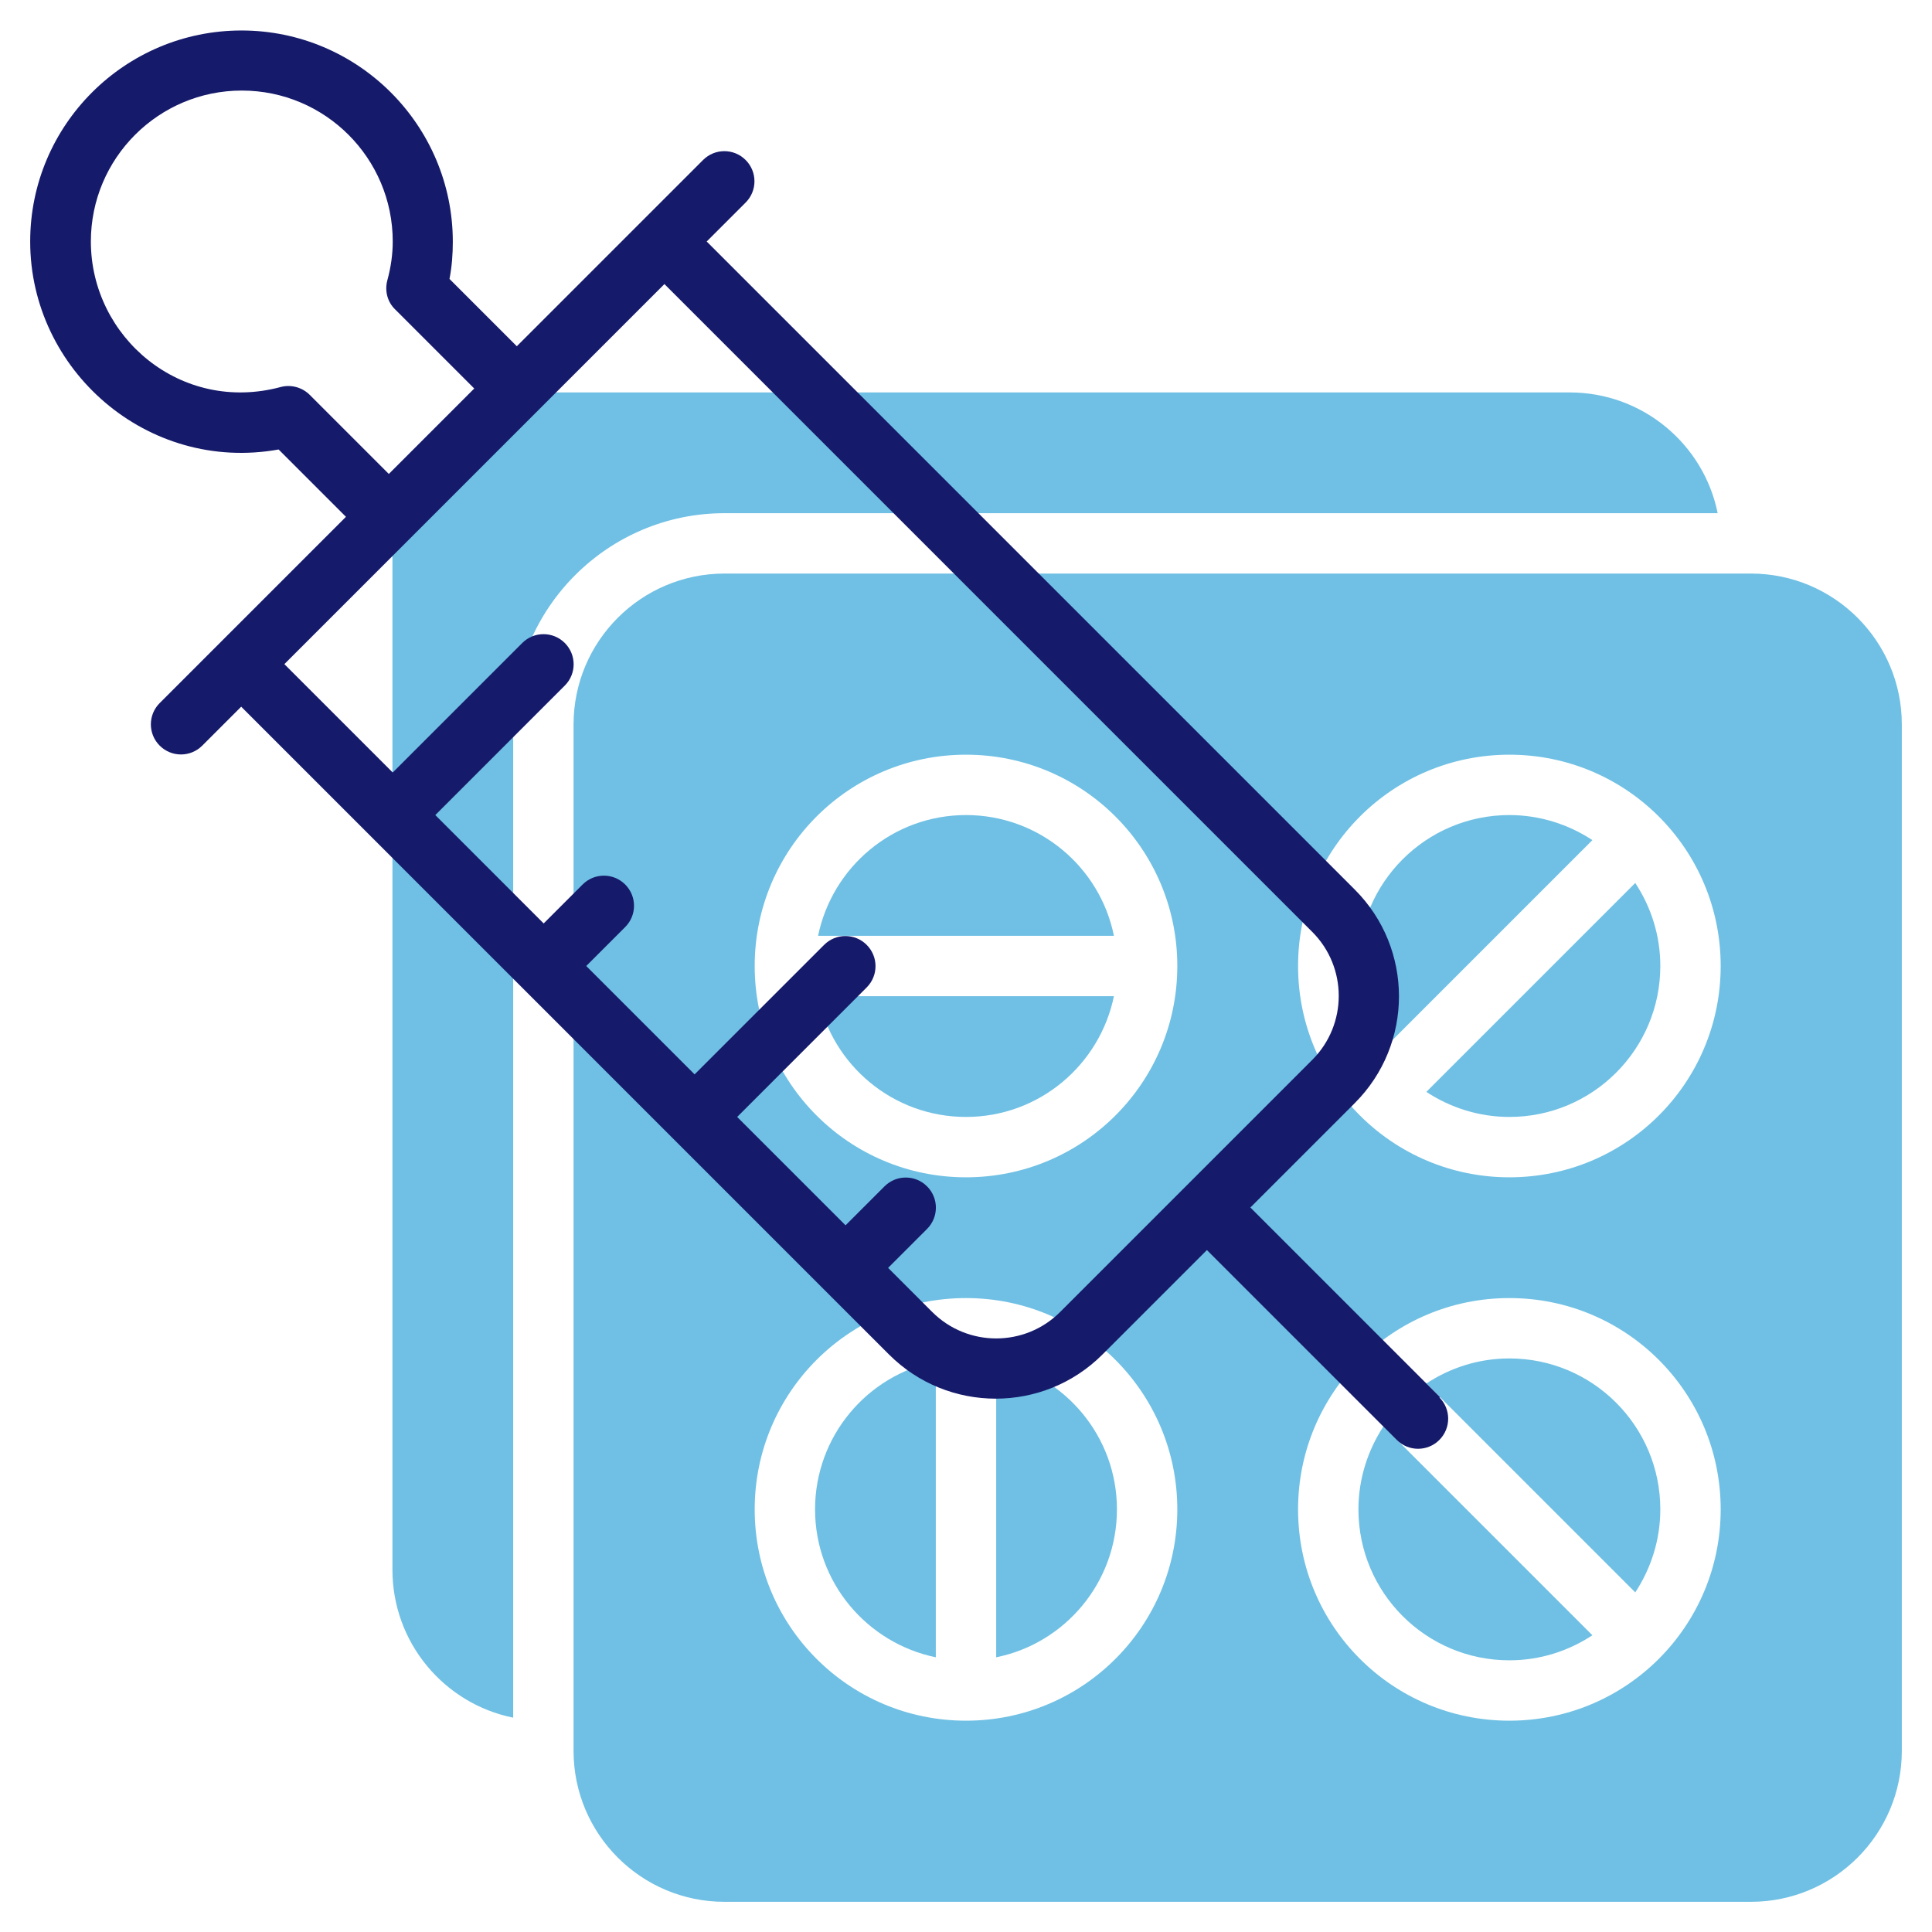
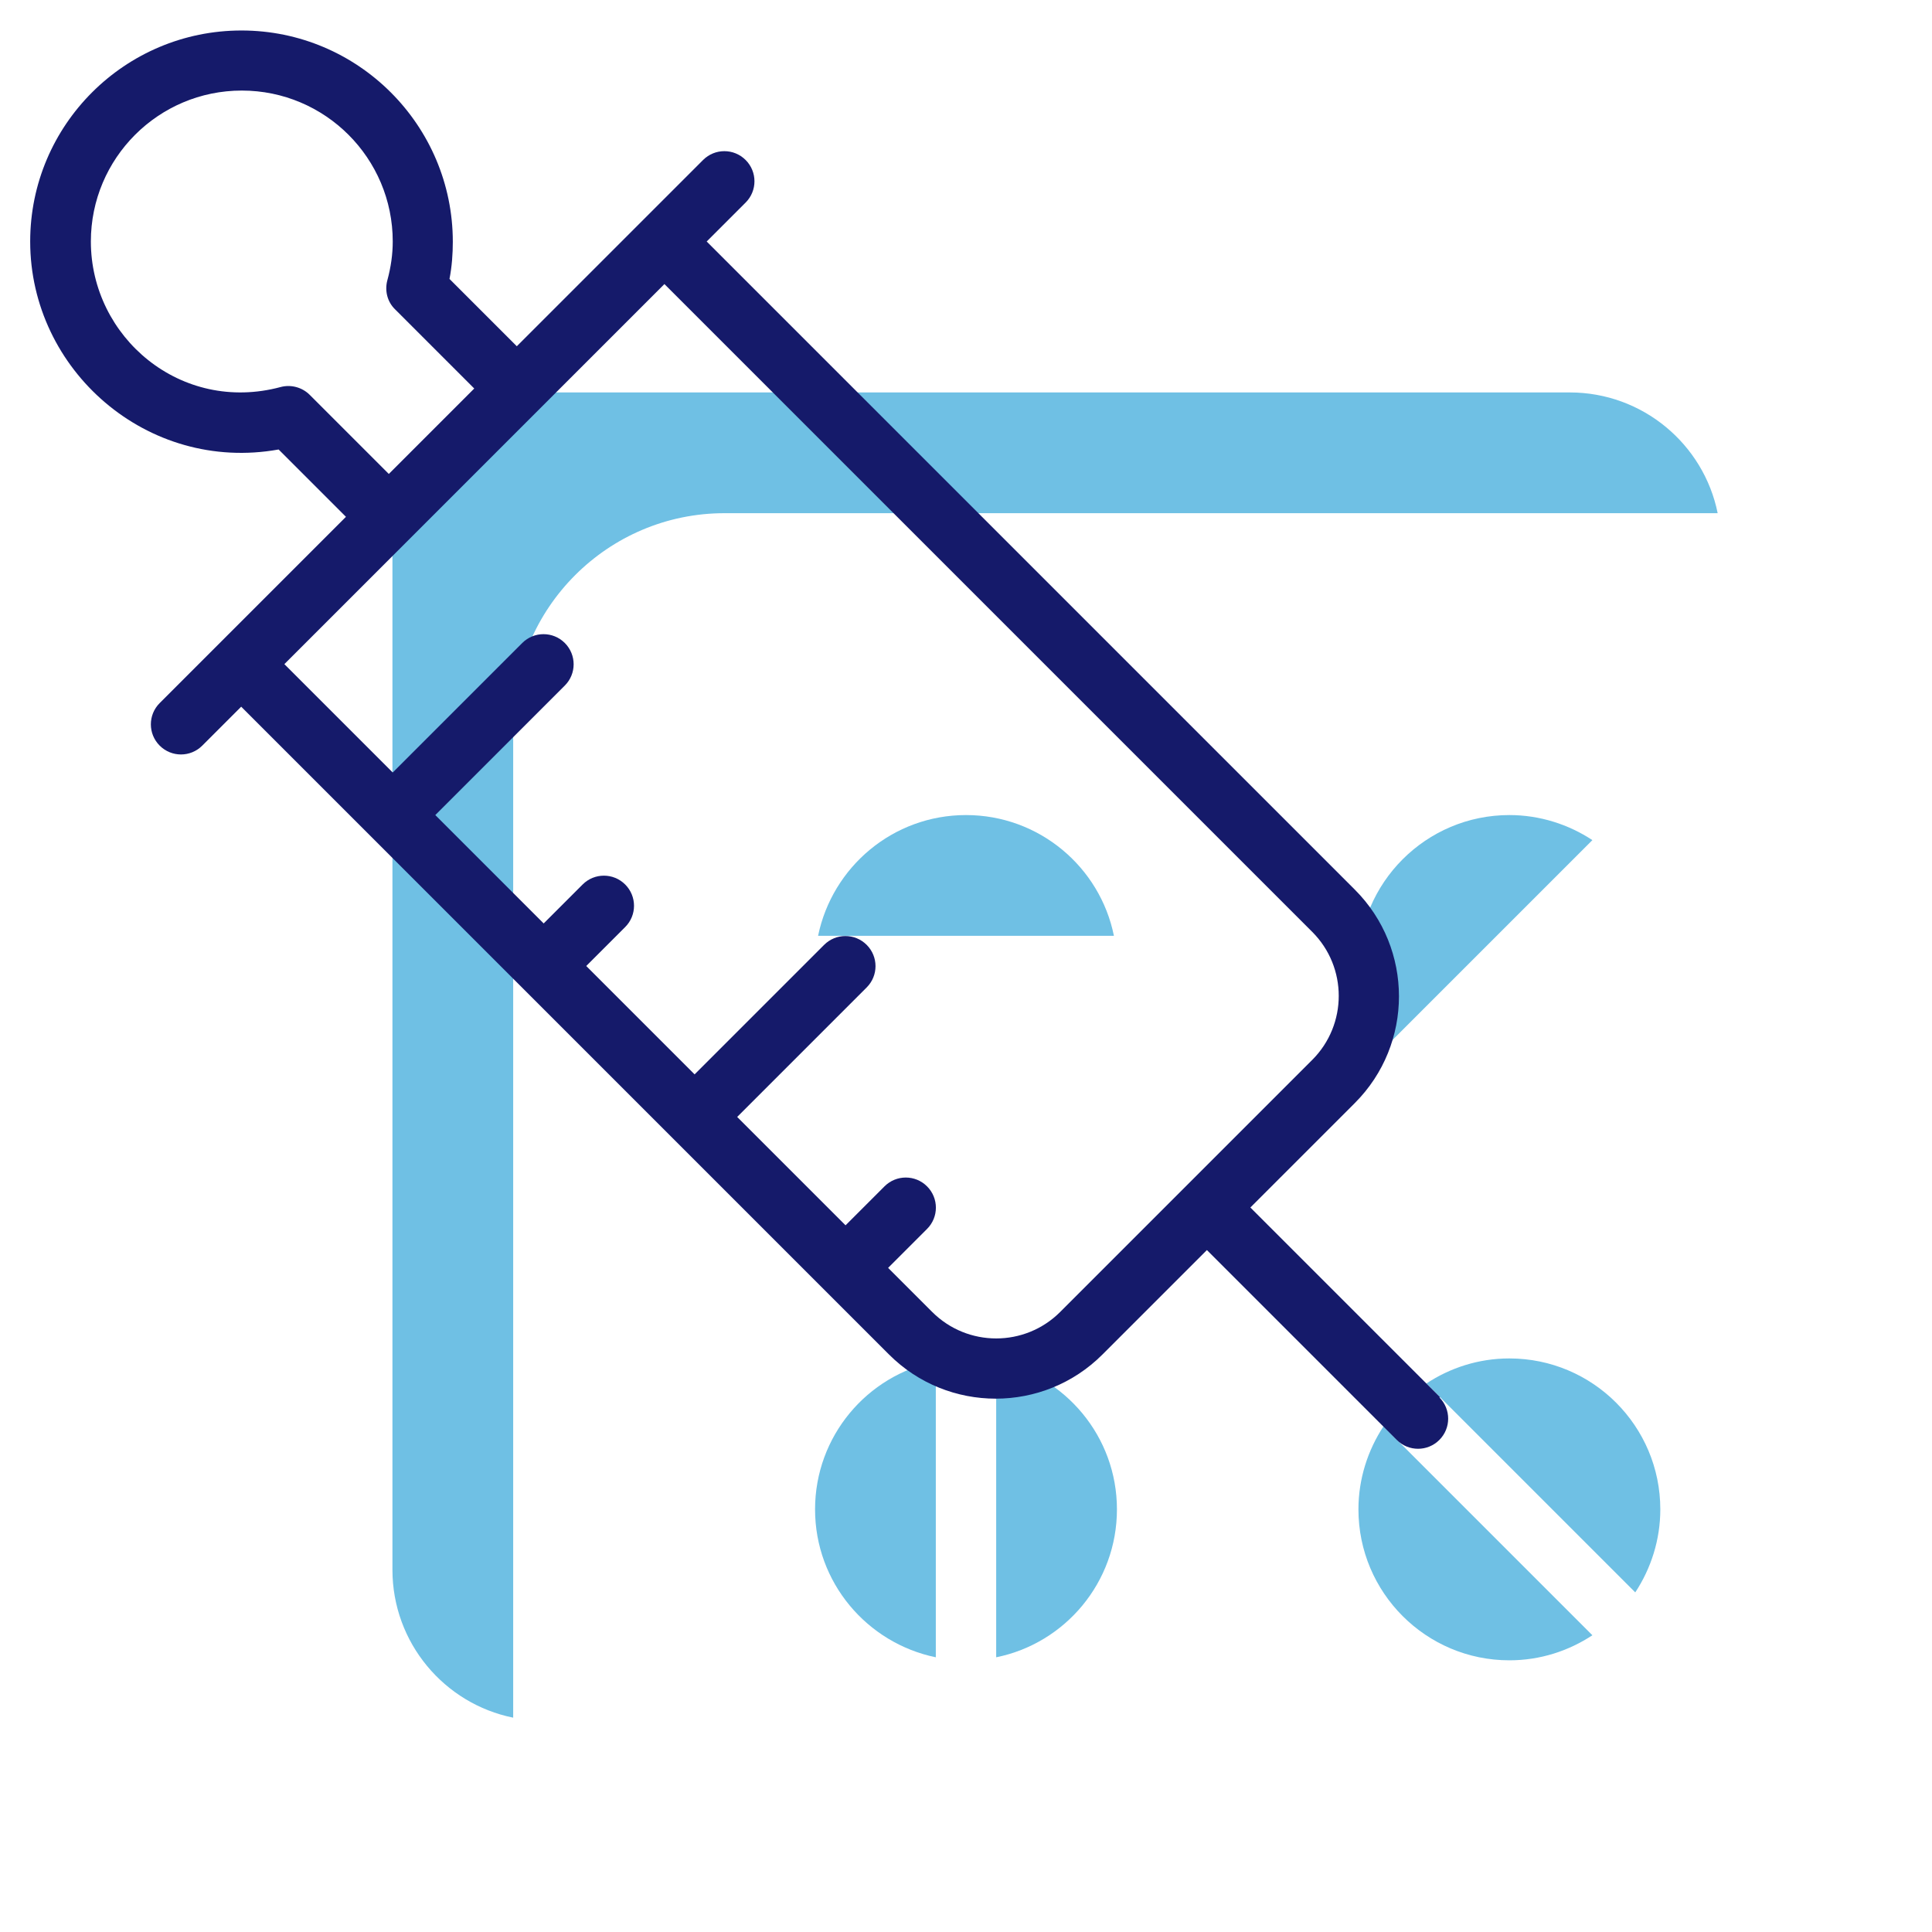
<svg xmlns="http://www.w3.org/2000/svg" id="artwork" viewBox="0 0 64 64">
  <defs>
    <style>      .cls-1 {        fill: #151a6a;      }      .cls-1, .cls-2 {        stroke-width: 0px;      }      .cls-2 {        fill: #6fc0e4;      }    </style>
  </defs>
  <g>
    <path class="cls-2" d="M45.83,47.25c-.52.79-.83,1.74-.83,2.75,0,2.76,2.24,5,5,5,1.02,0,1.96-.31,2.75-.83l-6.92-6.92Z" />
    <path class="cls-2" d="M54.17,52.75c.52-.79.83-1.74.83-2.75,0-2.76-2.24-5-5-5-1.02,0-1.96.31-2.75.83l6.92,6.92Z" />
    <path class="cls-2" d="M33,45.1v9.8c2.28-.46,4-2.48,4-4.9s-1.72-4.43-4-4.9Z" />
    <path class="cls-2" d="M31,45.1c-2.28.46-4,2.48-4,4.9s1.72,4.43,4,4.9v-9.8Z" />
    <g>
-       <path class="cls-2" d="M27.1,33c.46,2.28,2.48,4,4.9,4s4.43-1.72,4.9-4h-9.8Z" />
      <path class="cls-2" d="M36.9,31c-.46-2.28-2.48-4-4.9-4s-4.43,1.72-4.9,4h9.8Z" />
    </g>
    <path class="cls-2" d="M52.75,27.83c-.79-.52-1.74-.83-2.75-.83-2.76,0-5,2.24-5,5,0,1.02.31,1.96.83,2.75l6.92-6.92Z" />
-     <path class="cls-2" d="M47.25,36.17c.79.52,1.74.83,2.75.83,2.76,0,5-2.24,5-5,0-1.02-.31-1.96-.83-2.75l-6.92,6.92Z" />
    <path class="cls-2" d="M17,24c0-3.86,3.14-7,7-7h32.9c-.46-2.28-2.48-4-4.9-4H18c-2.76,0-5,2.24-5,5v34c0,2.42,1.72,4.44,4,4.9V24Z" />
-     <path class="cls-2" d="M58,19H24c-2.76,0-5,2.24-5,5v34c0,2.76,2.24,5,5,5h34c2.76,0,5-2.24,5-5V24c0-2.76-2.24-5-5-5ZM32,57c-3.87,0-7-3.13-7-7s3.13-7,7-7,7,3.13,7,7-3.13,7-7,7ZM32,39c-3.87,0-7-3.13-7-7s3.13-7,7-7,7,3.13,7,7-3.13,7-7,7ZM50,57c-3.87,0-7-3.13-7-7s3.13-7,7-7,7,3.13,7,7-3.13,7-7,7ZM50,39c-3.87,0-7-3.13-7-7s3.13-7,7-7,7,3.13,7,7-3.13,7-7,7Z" />
  </g>
  <path class="cls-1" d="M47.71,46.29l-6.29-6.29,3.46-3.46c1.95-1.95,1.95-5.12,0-7.07L23.41,8l1.29-1.29c.39-.39.39-1.02,0-1.41-.39-.39-1.02-.39-1.41,0l-6.17,6.17-2.23-2.23c.08-.41.11-.83.11-1.23,0-3.86-3.14-7-7-7S1,4.14,1,8c0,4.26,3.88,7.67,8.23,6.89l2.23,2.23-6.17,6.17c-.39.39-.39,1.02,0,1.41.39.39,1.02.39,1.41,0l1.29-1.29,21.46,21.46c1.95,1.95,5.12,1.95,7.07,0l3.46-3.46,6.29,6.29c.39.39,1.02.39,1.41,0,.39-.39.39-1.02,0-1.41ZM10.26,13.08c-.25-.25-.62-.35-.96-.26-3.31.89-6.29-1.65-6.29-4.82,0-2.76,2.24-5,5-5s5,2.24,5,5c0,.42-.06.85-.18,1.29-.09.34,0,.71.26.96l2.62,2.62-2.83,2.83-2.62-2.62ZM35.12,43.46c-1.17,1.17-3.07,1.17-4.24,0l-1.46-1.46,1.29-1.29c.39-.39.39-1.02,0-1.41-.39-.39-1.02-.39-1.41,0l-1.29,1.29-3.59-3.59,4.29-4.29c.39-.39.39-1.02,0-1.41-.39-.39-1.02-.39-1.41,0l-4.29,4.29-3.59-3.59,1.29-1.29c.39-.39.39-1.02,0-1.41-.39-.39-1.02-.39-1.41,0l-1.29,1.29-3.59-3.59,4.29-4.29c.39-.39.39-1.02,0-1.41-.39-.39-1.02-.39-1.41,0l-4.29,4.29-3.59-3.59,12.59-12.59,21.46,21.46c1.17,1.17,1.17,3.07,0,4.24l-8.34,8.34Z" />
</svg>